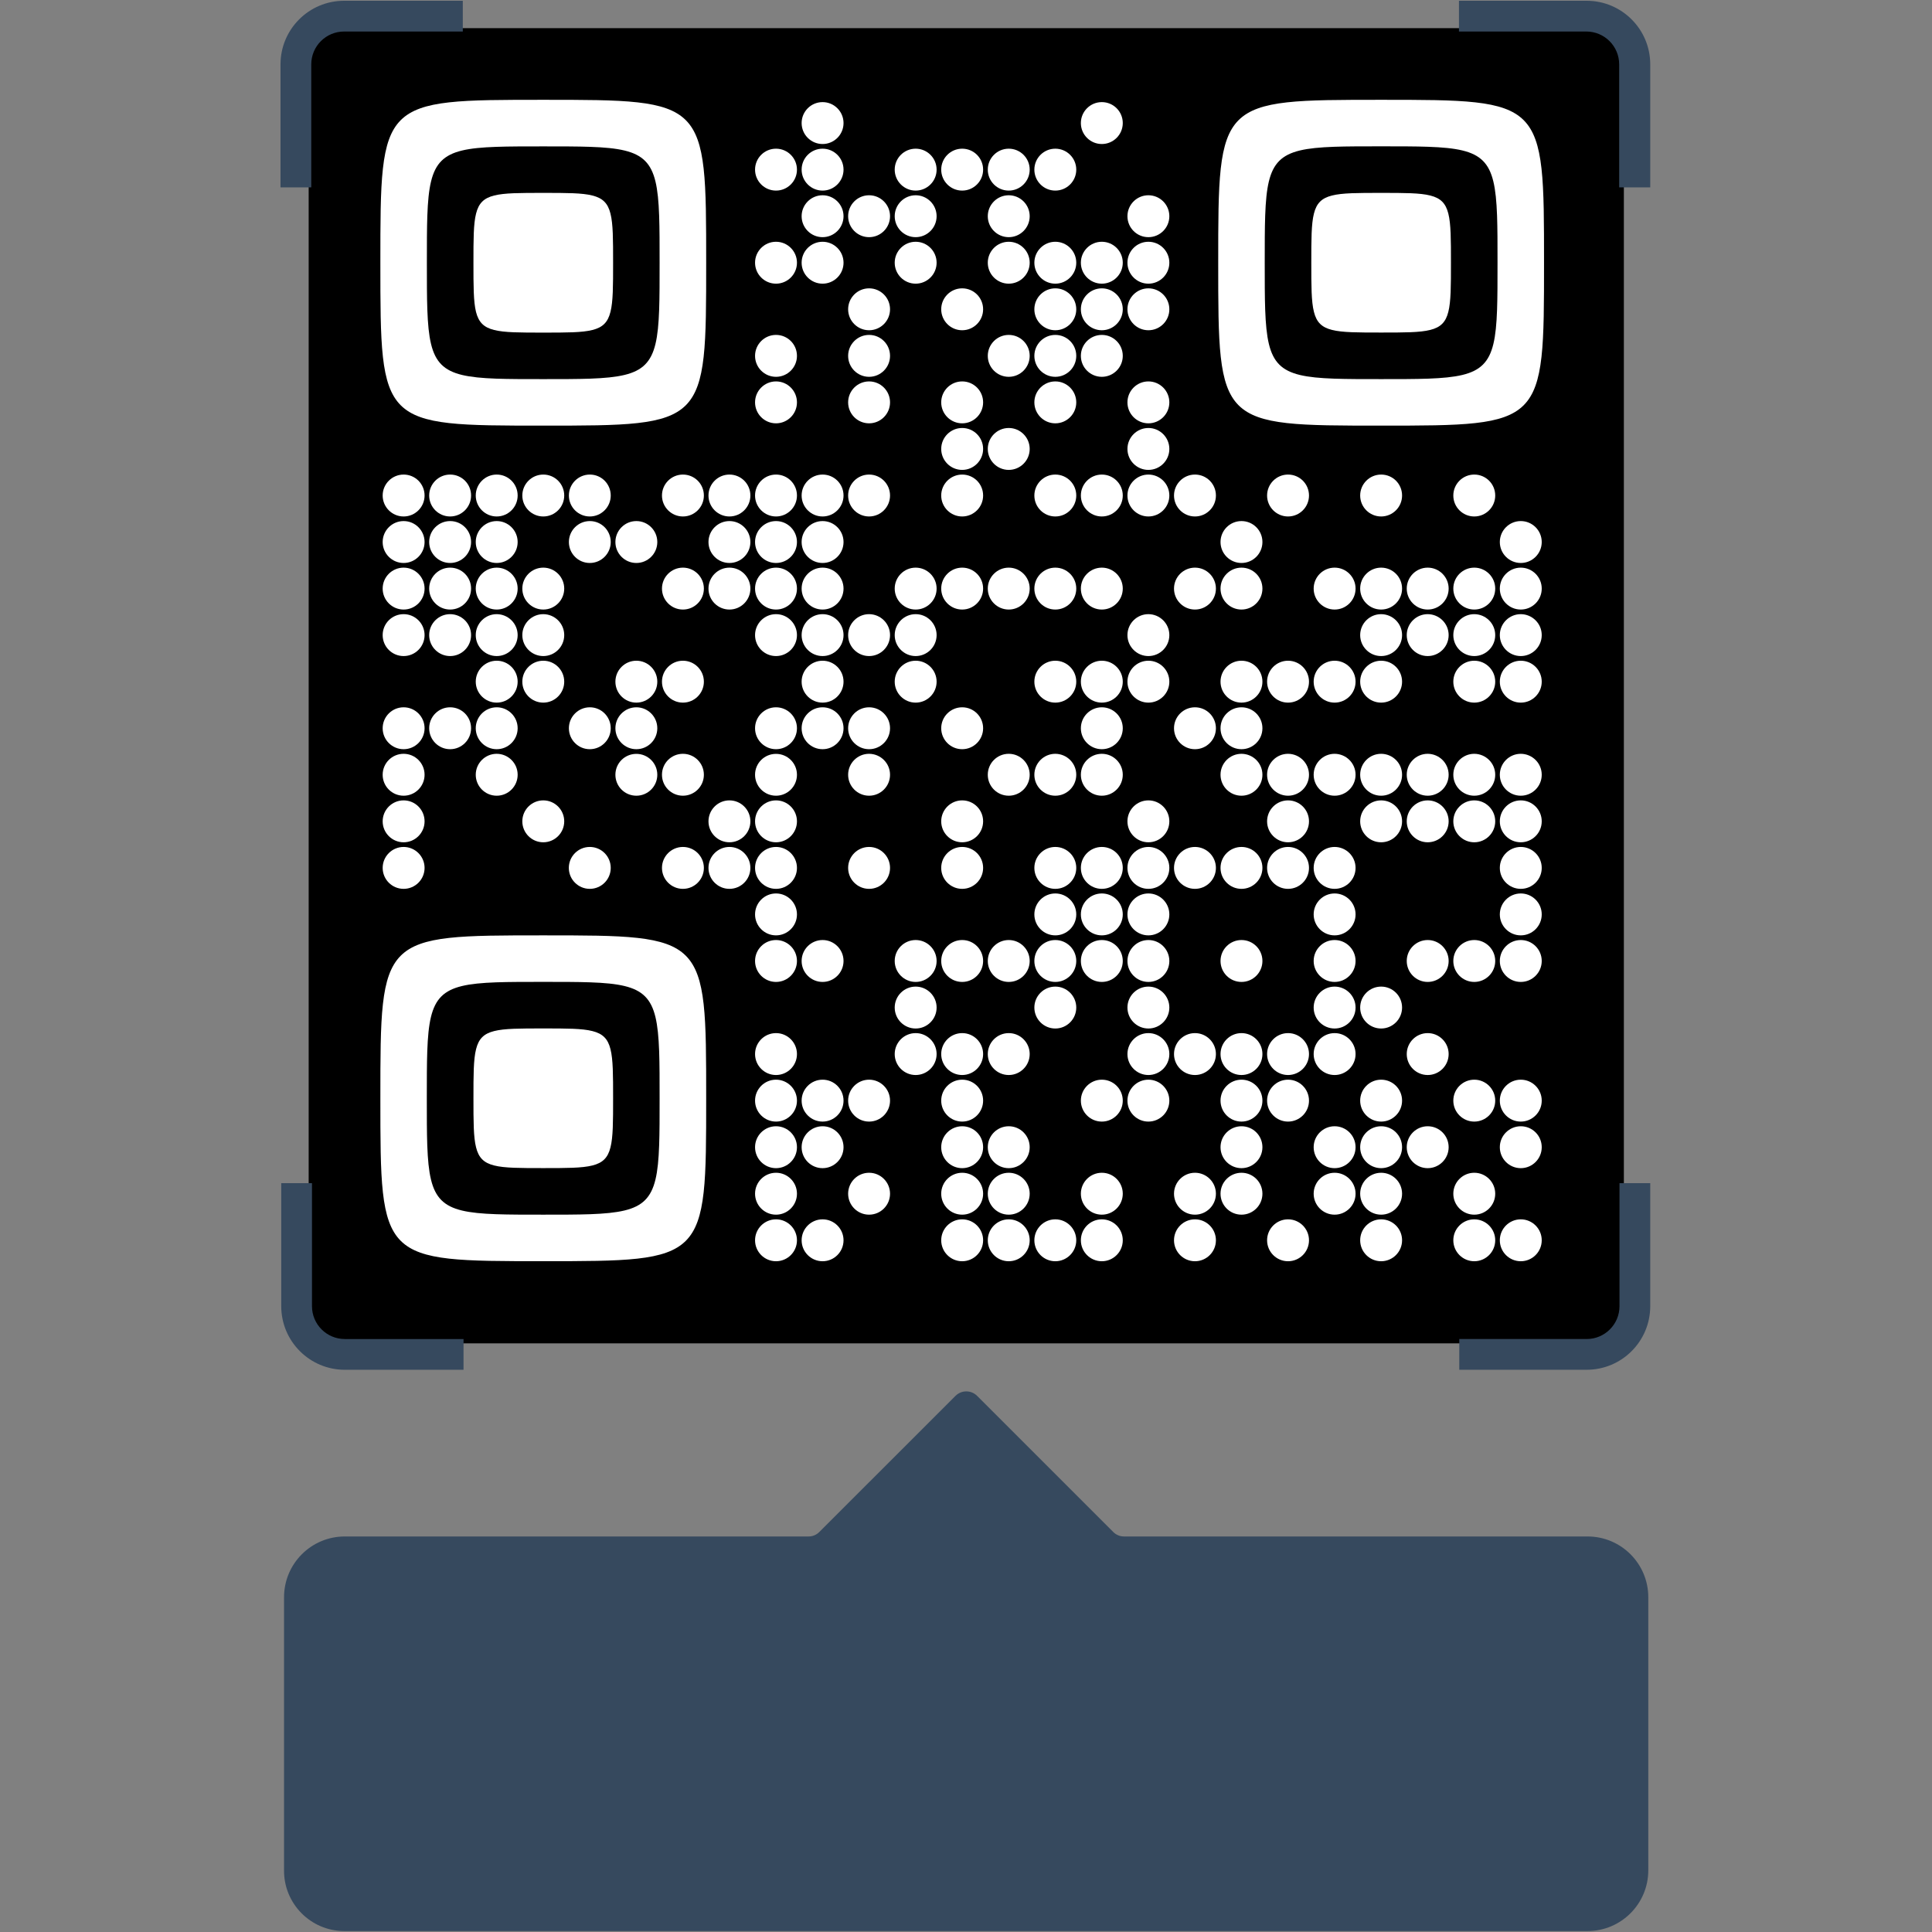
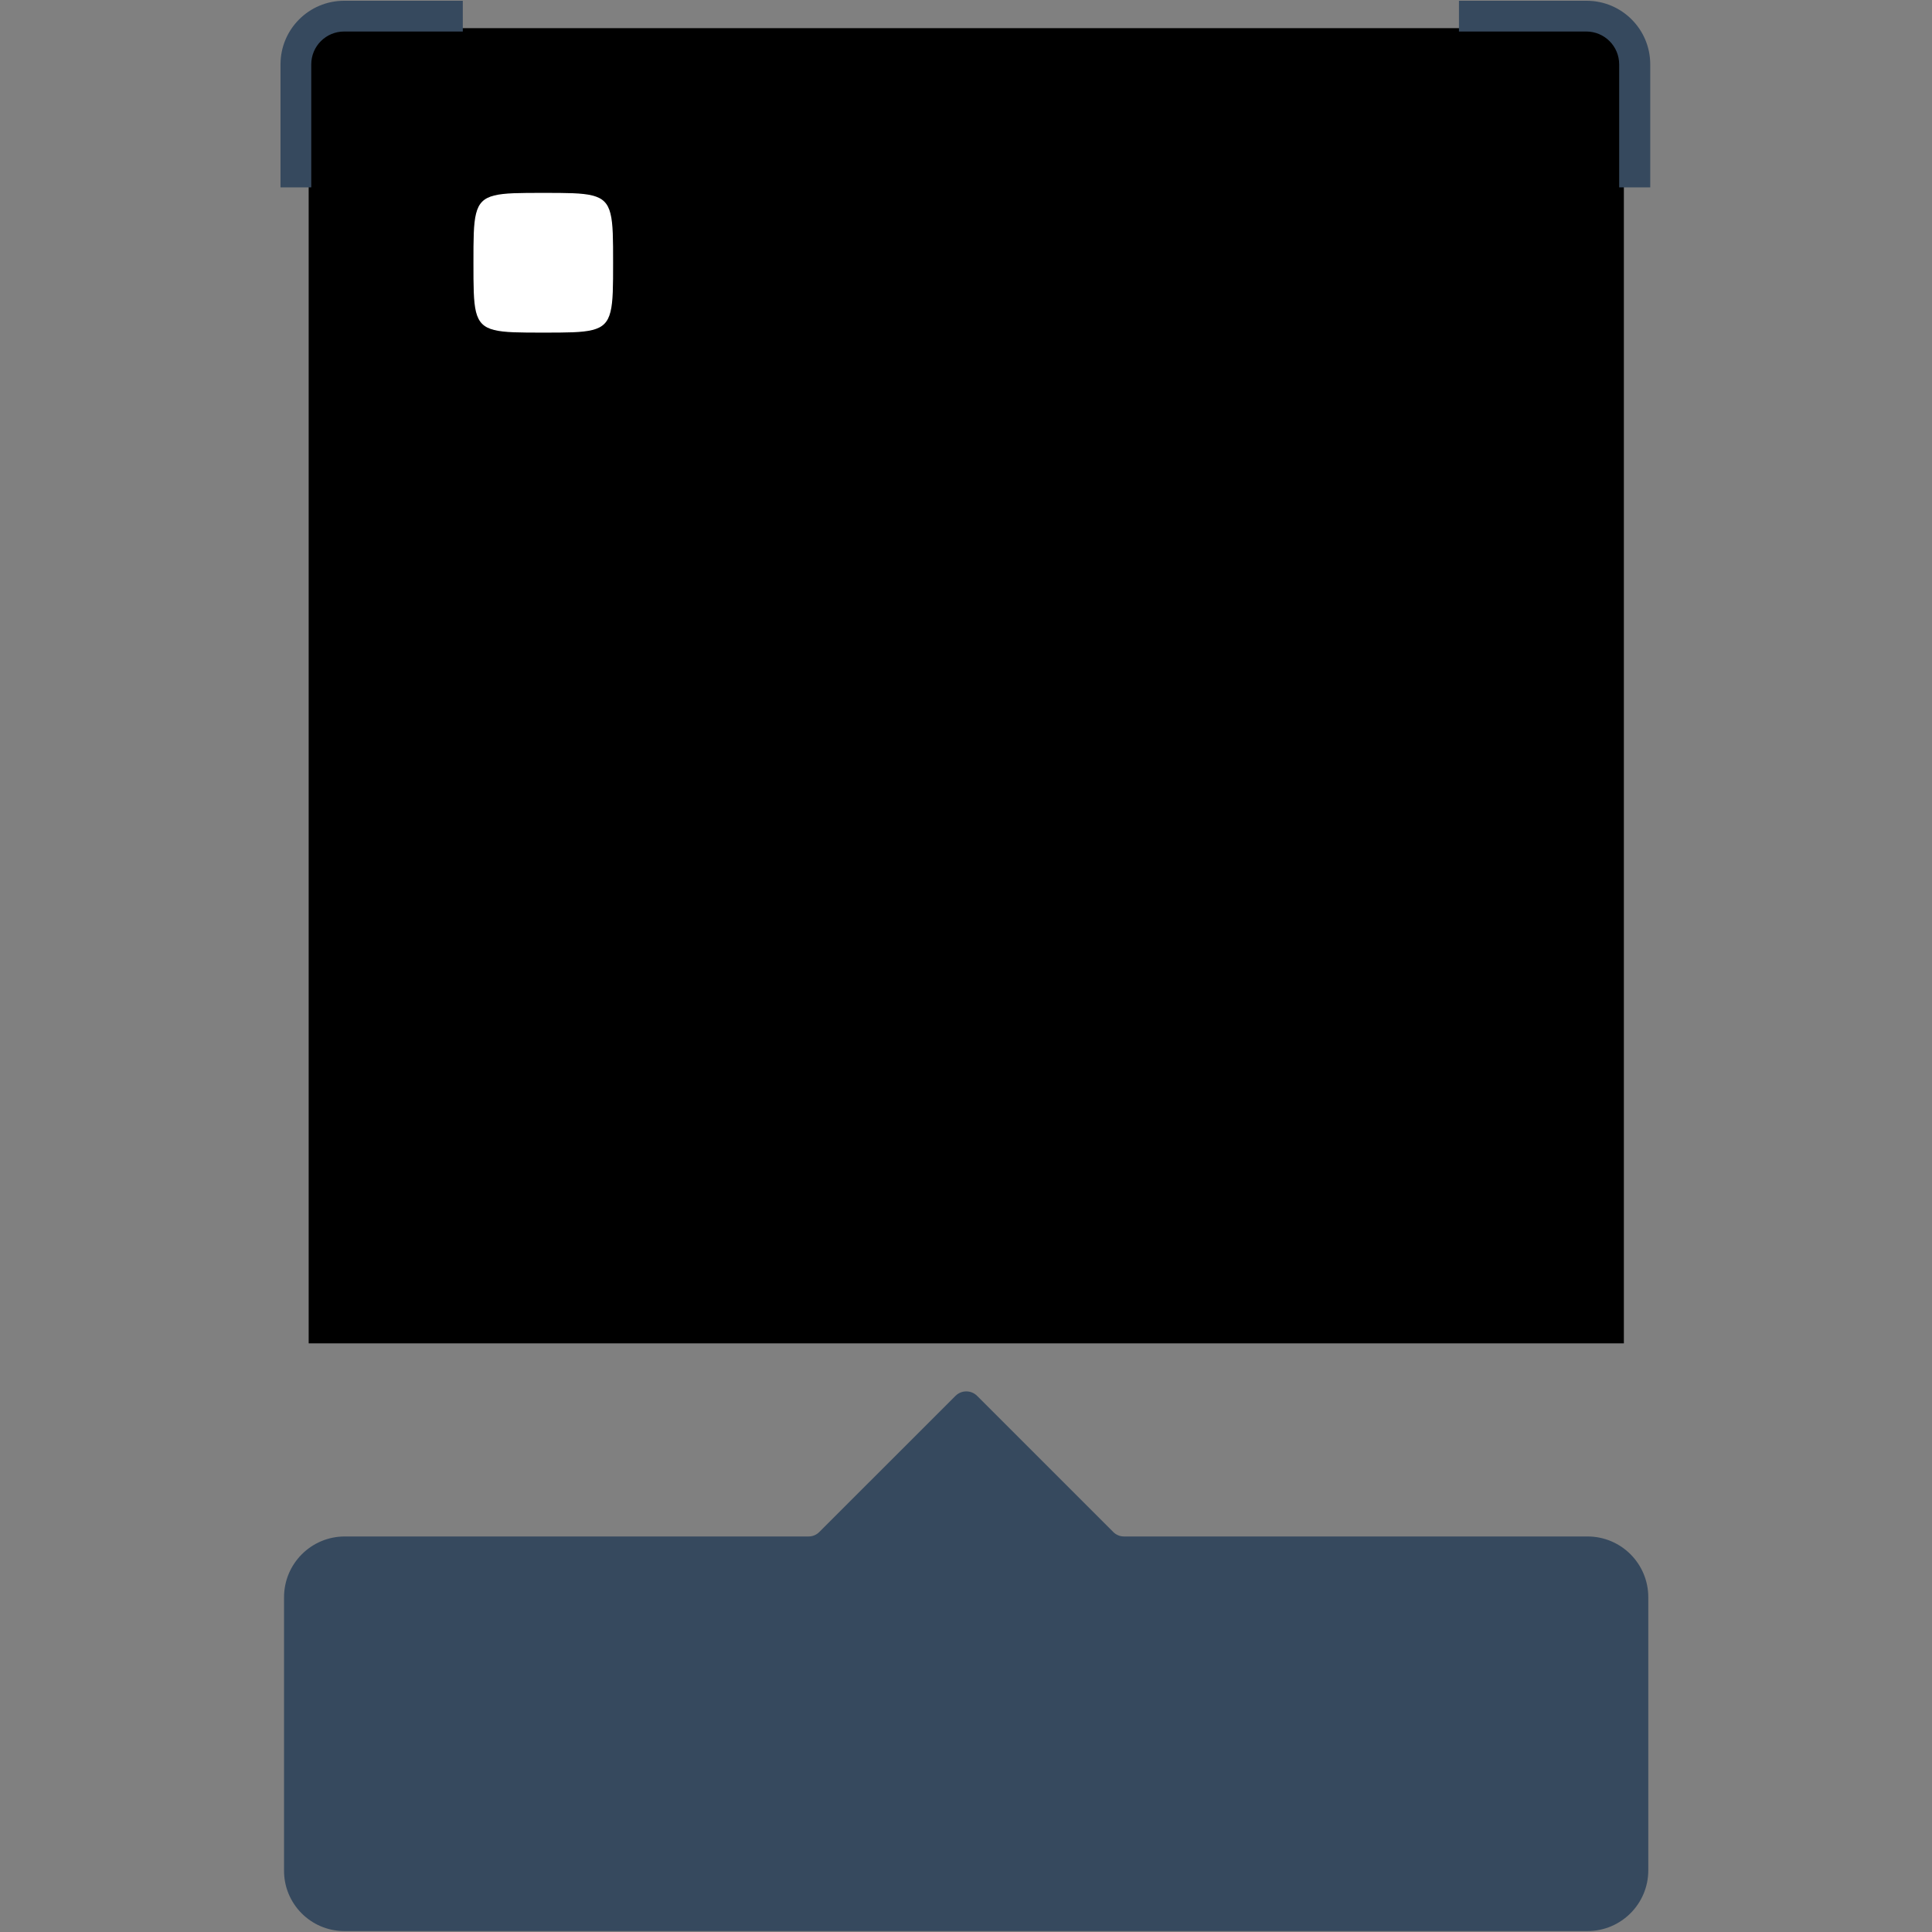
<svg xmlns="http://www.w3.org/2000/svg" version="1.1" id="Layer_1" x="0px" y="0px" width="500px" height="500px" viewBox="0 0 500 500" style="enable-background:new 0 0 500 500;" xml:space="preserve">
  <rect x="0" y="0" width="500" height="500" fill="#808080" stroke="none" />
  <rect x="79.886" y="7.288" width="340.37" height="340.37" />
  <g transform="scale(1.00) translate(0 0)">
    <g transform="matrix(2.399, 0, 0, 2.399, -109.939, -7.379)">
      <path style="fill:#36495E;" d="M203.216,6.476h13.741c1.957,0,3.543,1.587,3.543,3.543v13.273h3.352V10.019 c0-3.788-3.071-6.86-6.86-6.86h-13.776V6.476z" />
      <path style="fill:#36495E;" d="M79.405,23.292V10.019c0-1.957,1.587-3.543,3.543-3.543h12.805V3.159H82.948 c-3.788,0-6.86,3.071-6.86,6.86v13.273H79.405z" />
-       <path style="fill:#36495E;" d="M95.832,147.528H83.026c-1.957,0-3.543-1.587-3.543-3.543v-13.273h-3.316v13.273 c0,3.788,3.071,6.86,6.86,6.86h12.805V147.528z" />
-       <path style="fill:#36495E;" d="M220.535,130.711v13.273c0,1.957-1.587,3.543-3.543,3.543h-13.741v3.316h13.741 c3.788,0,6.86-3.071,6.86-6.86v-13.273H220.535z" />
      <path style="fill:#36495E;" d="M82.939,211.395h134.147c3.62,0,6.555-2.935,6.555-6.555v-29.451 c0.004-3.623-2.932-6.562-6.555-6.562h-49.995c-0.435,0.002-0.853-0.169-1.162-0.475l-14.697-14.697 c-0.644-0.638-1.681-0.638-2.324,0l-14.704,14.697c-0.308,0.308-0.727,0.48-1.162,0.475H83.024c-3.623,0-6.559,2.939-6.555,6.562 v29.451C76.441,208.438,79.34,211.376,82.939,211.395z" />
    </g>
  </g>
  <g transform="scale(0.85) translate(42.55 42.55)">
    <g transform="scale(20)">
      <g transform="translate(0,0)">
-         <path style="fill-rule:evenodd;clip-rule:evenodd;fill:#FFFFFF;" d="M10.714-0.254c0,0.176-0.143,0.319-0.319,0.319 c-0.176,0-0.319-0.143-0.319-0.319s0.143-0.319,0.319-0.319C10.571-0.573,10.714-0.43,10.714-0.254z M14.965-0.254 c0,0.176-0.143,0.319-0.319,0.319c-0.176,0-0.319-0.143-0.319-0.319s0.143-0.319,0.319-0.319 C14.823-0.573,14.965-0.43,14.965-0.254z M10.005,0.455c0,0.176-0.143,0.319-0.319,0.319c-0.176,0-0.319-0.143-0.319-0.319 S9.51,0.136,9.686,0.136C9.862,0.136,10.005,0.279,10.005,0.455z M10.714,0.455c0,0.176-0.143,0.319-0.319,0.319 c-0.176,0-0.319-0.143-0.319-0.319s0.143-0.319,0.319-0.319C10.571,0.136,10.714,0.279,10.714,0.455z M12.131,0.455 c0,0.176-0.143,0.319-0.319,0.319c-0.176,0-0.319-0.143-0.319-0.319s0.143-0.319,0.319-0.319 C11.988,0.136,12.131,0.279,12.131,0.455z M12.839,0.455c0,0.176-0.143,0.319-0.319,0.319c-0.176,0-0.319-0.143-0.319-0.319 s0.143-0.319,0.319-0.319C12.697,0.136,12.839,0.279,12.839,0.455z M13.548,0.455c0,0.176-0.143,0.319-0.319,0.319 c-0.176,0-0.319-0.143-0.319-0.319s0.143-0.319,0.319-0.319C13.405,0.136,13.548,0.279,13.548,0.455z M14.257,0.455 c0,0.176-0.143,0.319-0.319,0.319c-0.176,0-0.319-0.143-0.319-0.319s0.143-0.319,0.319-0.319 C14.114,0.136,14.257,0.279,14.257,0.455z M10.714,1.164c0,0.176-0.143,0.319-0.319,0.319s-0.319-0.143-0.319-0.319 s0.143-0.319,0.319-0.319S10.714,0.988,10.714,1.164z M11.422,1.164c0,0.176-0.143,0.319-0.319,0.319s-0.319-0.143-0.319-0.319 s0.143-0.319,0.319-0.319S11.422,0.988,11.422,1.164z M12.131,1.164c0,0.176-0.143,0.319-0.319,0.319s-0.319-0.143-0.319-0.319 s0.143-0.319,0.319-0.319S12.131,0.988,12.131,1.164z M13.548,1.164c0,0.176-0.143,0.319-0.319,0.319S12.91,1.34,12.91,1.164 s0.143-0.319,0.319-0.319S13.548,0.988,13.548,1.164z M15.674,1.164c0,0.176-0.143,0.319-0.319,0.319l0,0 c-0.176,0-0.319-0.143-0.319-0.319c0,0,0,0,0,0c0-0.176,0.143-0.319,0.319-0.319l0,0C15.531,0.845,15.674,0.988,15.674,1.164 C15.674,1.164,15.674,1.164,15.674,1.164z M10.005,1.872c0,0.176-0.143,0.319-0.319,0.319S9.367,2.048,9.367,1.872 c0-0.176,0.143-0.319,0.319-0.319S10.005,1.696,10.005,1.872z M10.714,1.872c0,0.176-0.143,0.319-0.319,0.319 s-0.319-0.143-0.319-0.319c0-0.176,0.143-0.319,0.319-0.319S10.714,1.696,10.714,1.872z M12.131,1.872 c0,0.176-0.143,0.319-0.319,0.319s-0.319-0.143-0.319-0.319c0-0.176,0.143-0.319,0.319-0.319S12.131,1.696,12.131,1.872z M13.548,1.872c0,0.176-0.143,0.319-0.319,0.319S12.91,2.048,12.91,1.872c0-0.176,0.143-0.319,0.319-0.319 S13.548,1.696,13.548,1.872z M14.257,1.872c0,0.176-0.143,0.319-0.319,0.319s-0.319-0.143-0.319-0.319 c0-0.176,0.143-0.319,0.319-0.319S14.257,1.696,14.257,1.872z M14.965,1.872c0,0.176-0.143,0.319-0.319,0.319 s-0.319-0.143-0.319-0.319c0-0.176,0.143-0.319,0.319-0.319S14.965,1.696,14.965,1.872z M15.674,1.872 c0,0.176-0.143,0.319-0.319,0.319l0,0c-0.176,0-0.319-0.143-0.319-0.319c0,0,0,0,0,0c0-0.176,0.143-0.319,0.319-0.319l0,0 C15.531,1.553,15.674,1.696,15.674,1.872C15.674,1.872,15.674,1.872,15.674,1.872z M11.422,2.581 c0,0.176-0.143,0.319-0.319,0.319c-0.176,0-0.319-0.143-0.319-0.319c0-0.176,0.143-0.319,0.319-0.319 C11.279,2.262,11.422,2.405,11.422,2.581z M12.839,2.581c0,0.176-0.143,0.319-0.319,0.319c-0.176,0-0.319-0.143-0.319-0.319 c0-0.176,0.143-0.319,0.319-0.319C12.697,2.262,12.839,2.405,12.839,2.581z M14.257,2.581c0,0.176-0.143,0.319-0.319,0.319 c-0.176,0-0.319-0.143-0.319-0.319c0-0.176,0.143-0.319,0.319-0.319C14.114,2.262,14.257,2.405,14.257,2.581z M14.965,2.581 c0,0.176-0.143,0.319-0.319,0.319s-0.319-0.143-0.319-0.319c0-0.176,0.143-0.319,0.319-0.319S14.965,2.405,14.965,2.581z M15.674,2.581c0,0.176-0.143,0.319-0.319,0.319l0,0c-0.176,0-0.319-0.143-0.319-0.319v0c0-0.176,0.143-0.319,0.319-0.319l0,0 C15.531,2.262,15.674,2.405,15.674,2.581L15.674,2.581z M10.005,3.29c0,0.176-0.143,0.319-0.319,0.319S9.367,3.466,9.367,3.29 c0-0.176,0.143-0.319,0.319-0.319S10.005,3.113,10.005,3.29z M11.422,3.29c0,0.176-0.143,0.319-0.319,0.319 c-0.176,0-0.319-0.143-0.319-0.319c0-0.176,0.143-0.319,0.319-0.319C11.279,2.971,11.422,3.113,11.422,3.29z M13.548,3.29 c0,0.176-0.143,0.319-0.319,0.319S12.91,3.466,12.91,3.29c0-0.176,0.143-0.319,0.319-0.319S13.548,3.113,13.548,3.29z M14.257,3.29c0,0.176-0.143,0.319-0.319,0.319c-0.176,0-0.319-0.143-0.319-0.319c0-0.176,0.143-0.319,0.319-0.319 C14.114,2.971,14.257,3.113,14.257,3.29z M14.965,3.29c0,0.176-0.143,0.319-0.319,0.319s-0.319-0.143-0.319-0.319 c0-0.176,0.143-0.319,0.319-0.319S14.965,3.113,14.965,3.29z M10.005,3.998c0,0.176-0.143,0.319-0.319,0.319 S9.367,4.174,9.367,3.998S9.51,3.679,9.686,3.679S10.005,3.822,10.005,3.998z M11.422,3.998c0,0.176-0.143,0.319-0.319,0.319 c-0.176,0-0.319-0.143-0.319-0.319s0.143-0.319,0.319-0.319C11.279,3.679,11.422,3.822,11.422,3.998z M12.839,3.998 c0,0.176-0.143,0.319-0.319,0.319c-0.176,0-0.319-0.143-0.319-0.319s0.143-0.319,0.319-0.319 C12.697,3.679,12.839,3.822,12.839,3.998z M14.257,3.998c0,0.176-0.143,0.319-0.319,0.319c-0.176,0-0.319-0.143-0.319-0.319 s0.143-0.319,0.319-0.319C14.114,3.679,14.257,3.822,14.257,3.998z M15.674,3.998c0,0.176-0.143,0.319-0.319,0.319l0,0 c-0.176,0-0.319-0.143-0.319-0.319v0c0-0.176,0.143-0.319,0.319-0.319l0,0C15.531,3.679,15.674,3.822,15.674,3.998L15.674,3.998z M12.839,4.707c0,0.176-0.143,0.319-0.319,0.319c-0.176,0-0.319-0.143-0.319-0.319s0.143-0.319,0.319-0.319 C12.697,4.388,12.839,4.531,12.839,4.707z M13.548,4.707c0,0.176-0.143,0.319-0.319,0.319S12.91,4.883,12.91,4.707 s0.143-0.319,0.319-0.319S13.548,4.531,13.548,4.707z M15.674,4.707c0,0.176-0.143,0.319-0.319,0.319l0,0 c-0.176,0-0.319-0.143-0.319-0.319v0c0-0.176,0.143-0.319,0.319-0.319l0,0C15.531,4.388,15.674,4.531,15.674,4.707L15.674,4.707z M4.336,5.416c0,0.176-0.143,0.319-0.319,0.319S3.698,5.592,3.698,5.416s0.143-0.319,0.319-0.319S4.336,5.239,4.336,5.416z M5.044,5.416c0,0.176-0.143,0.319-0.319,0.319c-0.176,0-0.319-0.143-0.319-0.319s0.143-0.319,0.319-0.319 C4.902,5.097,5.044,5.239,5.044,5.416z M5.753,5.416c0,0.176-0.143,0.319-0.319,0.319c-0.176,0-0.319-0.143-0.319-0.319 s0.143-0.319,0.319-0.319C5.61,5.097,5.753,5.239,5.753,5.416z M6.462,5.416c0,0.176-0.143,0.319-0.319,0.319 c-0.176,0-0.319-0.143-0.319-0.319s0.143-0.319,0.319-0.319C6.319,5.097,6.462,5.239,6.462,5.416z M7.17,5.416 c0,0.176-0.143,0.319-0.319,0.319S6.533,5.592,6.533,5.416c0-0.176,0.143-0.319,0.319-0.319S7.17,5.239,7.17,5.416z M8.588,5.416 c0,0.176-0.143,0.319-0.319,0.319S7.95,5.592,7.95,5.416c0-0.176,0.143-0.319,0.319-0.319S8.588,5.239,8.588,5.416z M9.296,5.416 c0,0.176-0.143,0.319-0.319,0.319c-0.176,0-0.319-0.143-0.319-0.319c0-0.176,0.143-0.319,0.319-0.319 C9.153,5.097,9.296,5.239,9.296,5.416z M10.005,5.416c0,0.176-0.143,0.319-0.319,0.319S9.367,5.592,9.367,5.416 c0-0.176,0.143-0.319,0.319-0.319S10.005,5.239,10.005,5.416z M10.714,5.416c0,0.176-0.143,0.319-0.319,0.319 s-0.319-0.143-0.319-0.319c0-0.176,0.143-0.319,0.319-0.319S10.714,5.239,10.714,5.416z M11.422,5.416 c0,0.176-0.143,0.319-0.319,0.319c-0.176,0-0.319-0.143-0.319-0.319c0-0.176,0.143-0.319,0.319-0.319 C11.279,5.097,11.422,5.239,11.422,5.416z M12.839,5.416c0,0.176-0.143,0.319-0.319,0.319c-0.176,0-0.319-0.143-0.319-0.319 c0-0.176,0.143-0.319,0.319-0.319C12.697,5.097,12.839,5.239,12.839,5.416z M14.257,5.416c0,0.176-0.143,0.319-0.319,0.319 c-0.176,0-0.319-0.143-0.319-0.319c0-0.176,0.143-0.319,0.319-0.319C14.114,5.097,14.257,5.239,14.257,5.416z M14.965,5.416 c0,0.176-0.143,0.319-0.319,0.319s-0.319-0.143-0.319-0.319c0-0.176,0.143-0.319,0.319-0.319S14.965,5.239,14.965,5.416z M15.674,5.416c0,0.176-0.143,0.319-0.319,0.319l0,0c-0.176,0-0.319-0.143-0.319-0.319c0,0,0,0,0,0 c0-0.176,0.143-0.319,0.319-0.319l0,0C15.531,5.097,15.674,5.239,15.674,5.416C15.674,5.416,15.674,5.416,15.674,5.416z M16.383,5.416c0,0.176-0.143,0.319-0.319,0.319l0,0c-0.176,0-0.319-0.143-0.319-0.319c0,0,0,0,0,0 c0-0.176,0.143-0.319,0.319-0.319l0,0C16.24,5.097,16.383,5.239,16.383,5.416C16.383,5.416,16.383,5.416,16.383,5.416z M17.8,5.416c0,0.176-0.143,0.319-0.319,0.319l0,0c-0.176,0-0.319-0.143-0.319-0.319c0,0,0,0,0,0 c0-0.176,0.143-0.319,0.319-0.319l0,0C17.657,5.097,17.8,5.239,17.8,5.416C17.8,5.416,17.8,5.416,17.8,5.416z M19.217,5.416 c0,0.176-0.143,0.319-0.319,0.319l0,0c-0.176,0-0.319-0.143-0.319-0.319c0,0,0,0,0,0c0-0.176,0.143-0.319,0.319-0.319l0,0 C19.075,5.097,19.217,5.239,19.217,5.416C19.217,5.416,19.217,5.416,19.217,5.416z M20.635,5.416 c0,0.176-0.143,0.319-0.319,0.319l0,0c-0.176,0-0.319-0.143-0.319-0.319c0,0,0,0,0,0c0-0.176,0.143-0.319,0.319-0.319l0,0 C20.492,5.097,20.635,5.239,20.635,5.416C20.635,5.416,20.635,5.416,20.635,5.416z M4.336,6.124c0,0.176-0.143,0.319-0.319,0.319 S3.698,6.3,3.698,6.124c0-0.176,0.143-0.319,0.319-0.319S4.336,5.948,4.336,6.124z M5.044,6.124c0,0.176-0.143,0.319-0.319,0.319 c-0.176,0-0.319-0.143-0.319-0.319c0-0.176,0.143-0.319,0.319-0.319C4.902,5.805,5.044,5.948,5.044,6.124z M5.753,6.124 c0,0.176-0.143,0.319-0.319,0.319c-0.176,0-0.319-0.143-0.319-0.319c0-0.176,0.143-0.319,0.319-0.319 C5.61,5.805,5.753,5.948,5.753,6.124z M7.17,6.124c0,0.176-0.143,0.319-0.319,0.319S6.533,6.3,6.533,6.124 c0-0.176,0.143-0.319,0.319-0.319S7.17,5.948,7.17,6.124z M7.879,6.124c0,0.176-0.143,0.319-0.319,0.319S7.241,6.3,7.241,6.124 c0-0.176,0.143-0.319,0.319-0.319S7.879,5.948,7.879,6.124z M9.296,6.124c0,0.176-0.143,0.319-0.319,0.319 c-0.176,0-0.319-0.143-0.319-0.319c0-0.176,0.143-0.319,0.319-0.319C9.153,5.805,9.296,5.948,9.296,6.124z M10.005,6.124 c0,0.176-0.143,0.319-0.319,0.319S9.367,6.3,9.367,6.124c0-0.176,0.143-0.319,0.319-0.319S10.005,5.948,10.005,6.124z M10.714,6.124c0,0.176-0.143,0.319-0.319,0.319S10.076,6.3,10.076,6.124c0-0.176,0.143-0.319,0.319-0.319 S10.714,5.948,10.714,6.124z M17.091,6.124c0,0.176-0.143,0.319-0.319,0.319l0,0c-0.176,0-0.319-0.143-0.319-0.319c0,0,0,0,0,0 c0-0.176,0.143-0.319,0.319-0.319l0,0C16.949,5.805,17.091,5.948,17.091,6.124C17.091,6.124,17.091,6.124,17.091,6.124z M21.343,6.124c0,0.176-0.143,0.319-0.319,0.319l0,0c-0.176,0-0.319-0.143-0.319-0.319c0,0,0,0,0,0 c0-0.176,0.143-0.319,0.319-0.319l0,0C21.2,5.805,21.343,5.948,21.343,6.124C21.343,6.124,21.343,6.124,21.343,6.124z M4.336,6.833c0,0.176-0.143,0.319-0.319,0.319S3.698,7.009,3.698,6.833s0.143-0.319,0.319-0.319S4.336,6.657,4.336,6.833z M5.044,6.833c0,0.176-0.143,0.319-0.319,0.319c-0.176,0-0.319-0.143-0.319-0.319s0.143-0.319,0.319-0.319 C4.902,6.514,5.044,6.657,5.044,6.833z M5.753,6.833c0,0.176-0.143,0.319-0.319,0.319c-0.176,0-0.319-0.143-0.319-0.319 s0.143-0.319,0.319-0.319C5.61,6.514,5.753,6.657,5.753,6.833z M6.462,6.833c0,0.176-0.143,0.319-0.319,0.319 c-0.176,0-0.319-0.143-0.319-0.319s0.143-0.319,0.319-0.319C6.319,6.514,6.462,6.657,6.462,6.833z M8.588,6.833 c0,0.176-0.143,0.319-0.319,0.319S7.95,7.009,7.95,6.833c0-0.176,0.143-0.319,0.319-0.319S8.588,6.657,8.588,6.833z M9.296,6.833 c0,0.176-0.143,0.319-0.319,0.319c-0.176,0-0.319-0.143-0.319-0.319c0-0.176,0.143-0.319,0.319-0.319 C9.153,6.514,9.296,6.657,9.296,6.833z M10.005,6.833c0,0.176-0.143,0.319-0.319,0.319S9.367,7.009,9.367,6.833 c0-0.176,0.143-0.319,0.319-0.319S10.005,6.657,10.005,6.833z M10.714,6.833c0,0.176-0.143,0.319-0.319,0.319 s-0.319-0.143-0.319-0.319c0-0.176,0.143-0.319,0.319-0.319S10.714,6.657,10.714,6.833z M12.131,6.833 c0,0.176-0.143,0.319-0.319,0.319s-0.319-0.143-0.319-0.319c0-0.176,0.143-0.319,0.319-0.319S12.131,6.657,12.131,6.833z M12.839,6.833c0,0.176-0.143,0.319-0.319,0.319c-0.176,0-0.319-0.143-0.319-0.319c0-0.176,0.143-0.319,0.319-0.319 C12.697,6.514,12.839,6.657,12.839,6.833z M13.548,6.833c0,0.176-0.143,0.319-0.319,0.319S12.91,7.009,12.91,6.833 c0-0.176,0.143-0.319,0.319-0.319S13.548,6.657,13.548,6.833z M14.257,6.833c0,0.176-0.143,0.319-0.319,0.319 c-0.176,0-0.319-0.143-0.319-0.319c0-0.176,0.143-0.319,0.319-0.319C14.114,6.514,14.257,6.657,14.257,6.833z M14.965,6.833 c0,0.176-0.143,0.319-0.319,0.319s-0.319-0.143-0.319-0.319c0-0.176,0.143-0.319,0.319-0.319S14.965,6.657,14.965,6.833z M16.383,6.833c0,0.176-0.143,0.319-0.319,0.319l0,0c-0.176,0-0.319-0.143-0.319-0.319c0,0,0,0,0,0 c0-0.176,0.143-0.319,0.319-0.319l0,0C16.24,6.514,16.383,6.657,16.383,6.833C16.383,6.833,16.383,6.833,16.383,6.833z M17.091,6.833c0,0.176-0.143,0.319-0.319,0.319l0,0c-0.176,0-0.319-0.143-0.319-0.319c0,0,0,0,0,0 c0-0.176,0.143-0.319,0.319-0.319l0,0C16.949,6.514,17.091,6.657,17.091,6.833C17.091,6.833,17.091,6.833,17.091,6.833z M18.509,6.833c0,0.176-0.143,0.319-0.319,0.319l0,0c-0.176,0-0.319-0.143-0.319-0.319c0,0,0,0,0,0 c0-0.176,0.143-0.319,0.319-0.319l0,0C18.366,6.514,18.509,6.657,18.509,6.833C18.509,6.833,18.509,6.833,18.509,6.833z M19.217,6.833c0,0.176-0.143,0.319-0.319,0.319l0,0c-0.176,0-0.319-0.143-0.319-0.319c0,0,0,0,0,0 c0-0.176,0.143-0.319,0.319-0.319l0,0C19.075,6.514,19.217,6.657,19.217,6.833C19.217,6.833,19.217,6.833,19.217,6.833z M19.926,6.833c0,0.176-0.143,0.319-0.319,0.319l0,0c-0.176,0-0.319-0.143-0.319-0.319c0,0,0,0,0,0 c0-0.176,0.143-0.319,0.319-0.319l0,0C19.783,6.514,19.926,6.657,19.926,6.833C19.926,6.833,19.926,6.833,19.926,6.833z M20.635,6.833c0,0.176-0.143,0.319-0.319,0.319l0,0c-0.176,0-0.319-0.143-0.319-0.319c0,0,0,0,0,0 c0-0.176,0.143-0.319,0.319-0.319l0,0C20.492,6.514,20.635,6.657,20.635,6.833C20.635,6.833,20.635,6.833,20.635,6.833z M21.343,6.833c0,0.176-0.143,0.319-0.319,0.319l0,0c-0.176,0-0.319-0.143-0.319-0.319c0,0,0,0,0,0 c0-0.176,0.143-0.319,0.319-0.319l0,0C21.2,6.514,21.343,6.657,21.343,6.833C21.343,6.833,21.343,6.833,21.343,6.833z M4.336,7.541c0,0.176-0.143,0.319-0.319,0.319S3.698,7.718,3.698,7.541s0.143-0.319,0.319-0.319S4.336,7.365,4.336,7.541z M5.044,7.541c0,0.176-0.143,0.319-0.319,0.319c-0.176,0-0.319-0.143-0.319-0.319s0.143-0.319,0.319-0.319 C4.902,7.223,5.044,7.365,5.044,7.541z M5.753,7.541c0,0.176-0.143,0.319-0.319,0.319c-0.176,0-0.319-0.143-0.319-0.319 s0.143-0.319,0.319-0.319C5.61,7.223,5.753,7.365,5.753,7.541z M6.462,7.541c0,0.176-0.143,0.319-0.319,0.319 c-0.176,0-0.319-0.143-0.319-0.319s0.143-0.319,0.319-0.319C6.319,7.223,6.462,7.365,6.462,7.541z M10.005,7.541 c0,0.176-0.143,0.319-0.319,0.319S9.367,7.718,9.367,7.541c0-0.176,0.143-0.319,0.319-0.319S10.005,7.365,10.005,7.541z M10.714,7.541c0,0.176-0.143,0.319-0.319,0.319s-0.319-0.143-0.319-0.319c0-0.176,0.143-0.319,0.319-0.319 S10.714,7.365,10.714,7.541z M11.422,7.541c0,0.176-0.143,0.319-0.319,0.319c-0.176,0-0.319-0.143-0.319-0.319 c0-0.176,0.143-0.319,0.319-0.319C11.279,7.223,11.422,7.365,11.422,7.541z M12.131,7.541c0,0.176-0.143,0.319-0.319,0.319 s-0.319-0.143-0.319-0.319c0-0.176,0.143-0.319,0.319-0.319S12.131,7.365,12.131,7.541z M15.674,7.541 c0,0.176-0.143,0.319-0.319,0.319l0,0c-0.176,0-0.319-0.143-0.319-0.319c0,0,0,0,0,0c0-0.176,0.143-0.319,0.319-0.319l0,0 C15.531,7.223,15.674,7.365,15.674,7.541C15.674,7.541,15.674,7.541,15.674,7.541z M19.217,7.541 c0,0.176-0.143,0.319-0.319,0.319l0,0c-0.176,0-0.319-0.143-0.319-0.319c0,0,0,0,0,0c0-0.176,0.143-0.319,0.319-0.319l0,0 C19.075,7.223,19.217,7.365,19.217,7.541C19.217,7.541,19.217,7.541,19.217,7.541z M19.926,7.541 c0,0.176-0.143,0.319-0.319,0.319l0,0c-0.176,0-0.319-0.143-0.319-0.319c0,0,0,0,0,0c0-0.176,0.143-0.319,0.319-0.319l0,0 C19.783,7.223,19.926,7.365,19.926,7.541C19.926,7.541,19.926,7.541,19.926,7.541z M20.635,7.541 c0,0.176-0.143,0.319-0.319,0.319l0,0c-0.176,0-0.319-0.143-0.319-0.319c0,0,0,0,0,0c0-0.176,0.143-0.319,0.319-0.319l0,0 C20.492,7.223,20.635,7.365,20.635,7.541C20.635,7.541,20.635,7.541,20.635,7.541z M21.343,7.541 c0,0.176-0.143,0.319-0.319,0.319l0,0c-0.176,0-0.319-0.143-0.319-0.319c0,0,0,0,0,0c0-0.176,0.143-0.319,0.319-0.319l0,0 C21.2,7.223,21.343,7.365,21.343,7.541C21.343,7.541,21.343,7.541,21.343,7.541z M5.753,8.25c0,0.176-0.143,0.319-0.319,0.319 c-0.176,0-0.319-0.143-0.319-0.319s0.143-0.319,0.319-0.319C5.61,7.931,5.753,8.074,5.753,8.25z M6.462,8.25 c0,0.176-0.143,0.319-0.319,0.319c-0.176,0-0.319-0.143-0.319-0.319s0.143-0.319,0.319-0.319C6.319,7.931,6.462,8.074,6.462,8.25 z M7.879,8.25c0,0.176-0.143,0.319-0.319,0.319S7.241,8.426,7.241,8.25S7.384,7.931,7.56,7.931S7.879,8.074,7.879,8.25z M8.588,8.25c0,0.176-0.143,0.319-0.319,0.319S7.95,8.426,7.95,8.25s0.143-0.319,0.319-0.319S8.588,8.074,8.588,8.25z M10.714,8.25c0,0.176-0.143,0.319-0.319,0.319s-0.319-0.143-0.319-0.319s0.143-0.319,0.319-0.319S10.714,8.074,10.714,8.25z M12.131,8.25c0,0.176-0.143,0.319-0.319,0.319s-0.319-0.143-0.319-0.319s0.143-0.319,0.319-0.319S12.131,8.074,12.131,8.25z M14.257,8.25c0,0.176-0.143,0.319-0.319,0.319c-0.176,0-0.319-0.143-0.319-0.319s0.143-0.319,0.319-0.319 C14.114,7.931,14.257,8.074,14.257,8.25z M14.965,8.25c0,0.176-0.143,0.319-0.319,0.319s-0.319-0.143-0.319-0.319 s0.143-0.319,0.319-0.319S14.965,8.074,14.965,8.25z M15.674,8.25c0,0.176-0.143,0.319-0.319,0.319l0,0 c-0.176,0-0.319-0.143-0.319-0.319c0,0,0,0,0,0c0-0.176,0.143-0.319,0.319-0.319l0,0C15.531,7.931,15.674,8.074,15.674,8.25 C15.674,8.25,15.674,8.25,15.674,8.25z M17.091,8.25c0,0.176-0.143,0.319-0.319,0.319l0,0c-0.176,0-0.319-0.143-0.319-0.319 c0,0,0,0,0,0c0-0.176,0.143-0.319,0.319-0.319l0,0C16.949,7.931,17.091,8.074,17.091,8.25C17.091,8.25,17.091,8.25,17.091,8.25z M17.8,8.25c0,0.176-0.143,0.319-0.319,0.319l0,0c-0.176,0-0.319-0.143-0.319-0.319c0,0,0,0,0,0c0-0.176,0.143-0.319,0.319-0.319 l0,0C17.657,7.931,17.8,8.074,17.8,8.25C17.8,8.25,17.8,8.25,17.8,8.25z M18.509,8.25c0,0.176-0.143,0.319-0.319,0.319l0,0 c-0.176,0-0.319-0.143-0.319-0.319c0,0,0,0,0,0c0-0.176,0.143-0.319,0.319-0.319l0,0C18.366,7.931,18.509,8.074,18.509,8.25 C18.509,8.25,18.509,8.25,18.509,8.25z M19.217,8.25c0,0.176-0.143,0.319-0.319,0.319l0,0c-0.176,0-0.319-0.143-0.319-0.319 c0,0,0,0,0,0c0-0.176,0.143-0.319,0.319-0.319l0,0C19.075,7.931,19.217,8.074,19.217,8.25C19.217,8.25,19.217,8.25,19.217,8.25z M20.635,8.25c0,0.176-0.143,0.319-0.319,0.319l0,0c-0.176,0-0.319-0.143-0.319-0.319c0,0,0,0,0,0 c0-0.176,0.143-0.319,0.319-0.319l0,0C20.492,7.931,20.635,8.074,20.635,8.25C20.635,8.25,20.635,8.25,20.635,8.25z M21.343,8.25 c0,0.176-0.143,0.319-0.319,0.319l0,0c-0.176,0-0.319-0.143-0.319-0.319c0,0,0,0,0,0c0-0.176,0.143-0.319,0.319-0.319l0,0 C21.2,7.931,21.343,8.074,21.343,8.25C21.343,8.25,21.343,8.25,21.343,8.25z M4.336,8.959c0,0.176-0.143,0.319-0.319,0.319 S3.698,9.135,3.698,8.959S3.841,8.64,4.017,8.64S4.336,8.783,4.336,8.959z M5.044,8.959c0,0.176-0.143,0.319-0.319,0.319 c-0.176,0-0.319-0.143-0.319-0.319S4.549,8.64,4.725,8.64C4.902,8.64,5.044,8.783,5.044,8.959z M5.753,8.959 c0,0.176-0.143,0.319-0.319,0.319c-0.176,0-0.319-0.143-0.319-0.319S5.258,8.64,5.434,8.64C5.61,8.64,5.753,8.783,5.753,8.959z M7.17,8.959c0,0.176-0.143,0.319-0.319,0.319S6.533,9.135,6.533,8.959c0-0.176,0.143-0.319,0.319-0.319S7.17,8.783,7.17,8.959z M7.879,8.959c0,0.176-0.143,0.319-0.319,0.319S7.241,9.135,7.241,8.959c0-0.176,0.143-0.319,0.319-0.319 S7.879,8.783,7.879,8.959z M10.005,8.959c0,0.176-0.143,0.319-0.319,0.319S9.367,9.135,9.367,8.959 c0-0.176,0.143-0.319,0.319-0.319S10.005,8.783,10.005,8.959z M10.714,8.959c0,0.176-0.143,0.319-0.319,0.319 s-0.319-0.143-0.319-0.319c0-0.176,0.143-0.319,0.319-0.319S10.714,8.783,10.714,8.959z M11.422,8.959 c0,0.176-0.143,0.319-0.319,0.319c-0.176,0-0.319-0.143-0.319-0.319c0-0.176,0.143-0.319,0.319-0.319 C11.279,8.64,11.422,8.783,11.422,8.959z M12.839,8.959c0,0.176-0.143,0.319-0.319,0.319c-0.176,0-0.319-0.143-0.319-0.319 c0-0.176,0.143-0.319,0.319-0.319C12.697,8.64,12.839,8.783,12.839,8.959z M14.965,8.959c0,0.176-0.143,0.319-0.319,0.319 s-0.319-0.143-0.319-0.319c0-0.176,0.143-0.319,0.319-0.319S14.965,8.783,14.965,8.959z M16.383,8.959 c0,0.176-0.143,0.319-0.319,0.319l0,0c-0.176,0-0.319-0.143-0.319-0.319c0,0,0,0,0,0c0-0.176,0.143-0.319,0.319-0.319l0,0 C16.24,8.64,16.383,8.783,16.383,8.959C16.383,8.959,16.383,8.959,16.383,8.959z M17.091,8.959c0,0.176-0.143,0.319-0.319,0.319 l0,0c-0.176,0-0.319-0.143-0.319-0.319c0,0,0,0,0,0c0-0.176,0.143-0.319,0.319-0.319l0,0C16.949,8.64,17.091,8.783,17.091,8.959 C17.091,8.959,17.091,8.959,17.091,8.959z M4.336,9.667c0,0.176-0.143,0.319-0.319,0.319S3.698,9.844,3.698,9.667 s0.143-0.319,0.319-0.319S4.336,9.491,4.336,9.667z M5.753,9.667c0,0.176-0.143,0.319-0.319,0.319 c-0.176,0-0.319-0.143-0.319-0.319s0.143-0.319,0.319-0.319C5.61,9.349,5.753,9.491,5.753,9.667z M7.879,9.667 c0,0.176-0.143,0.319-0.319,0.319S7.241,9.844,7.241,9.667S7.384,9.349,7.56,9.349S7.879,9.491,7.879,9.667z M8.588,9.667 c0,0.176-0.143,0.319-0.319,0.319S7.95,9.844,7.95,9.667s0.143-0.319,0.319-0.319S8.588,9.491,8.588,9.667z M10.005,9.667 c0,0.176-0.143,0.319-0.319,0.319S9.367,9.844,9.367,9.667S9.51,9.349,9.686,9.349S10.005,9.491,10.005,9.667z M11.422,9.667 c0,0.176-0.143,0.319-0.319,0.319c-0.176,0-0.319-0.143-0.319-0.319s0.143-0.319,0.319-0.319 C11.279,9.349,11.422,9.491,11.422,9.667z M13.548,9.667c0,0.176-0.143,0.319-0.319,0.319S12.91,9.844,12.91,9.667 s0.143-0.319,0.319-0.319S13.548,9.491,13.548,9.667z M14.257,9.667c0,0.176-0.143,0.319-0.319,0.319 c-0.176,0-0.319-0.143-0.319-0.319s0.143-0.319,0.319-0.319C14.114,9.349,14.257,9.491,14.257,9.667z M14.965,9.667 c0,0.176-0.143,0.319-0.319,0.319s-0.319-0.143-0.319-0.319s0.143-0.319,0.319-0.319S14.965,9.491,14.965,9.667z M17.091,9.667 c0,0.176-0.143,0.319-0.319,0.319l0,0c-0.176,0-0.319-0.143-0.319-0.319c0,0,0,0,0,0c0-0.176,0.143-0.319,0.319-0.319l0,0 C16.949,9.349,17.091,9.491,17.091,9.667C17.091,9.667,17.091,9.667,17.091,9.667z M17.8,9.667c0,0.176-0.143,0.319-0.319,0.319 l0,0c-0.176,0-0.319-0.143-0.319-0.319c0,0,0,0,0,0c0-0.176,0.143-0.319,0.319-0.319l0,0C17.657,9.349,17.8,9.491,17.8,9.667 C17.8,9.667,17.8,9.667,17.8,9.667z M18.509,9.667c0,0.176-0.143,0.319-0.319,0.319l0,0c-0.176,0-0.319-0.143-0.319-0.319 c0,0,0,0,0,0c0-0.176,0.143-0.319,0.319-0.319l0,0C18.366,9.349,18.509,9.491,18.509,9.667 C18.509,9.667,18.509,9.667,18.509,9.667z M19.217,9.667c0,0.176-0.143,0.319-0.319,0.319l0,0c-0.176,0-0.319-0.143-0.319-0.319 c0,0,0,0,0,0c0-0.176,0.143-0.319,0.319-0.319l0,0C19.075,9.349,19.217,9.491,19.217,9.667 C19.217,9.667,19.217,9.667,19.217,9.667z M19.926,9.667c0,0.176-0.143,0.319-0.319,0.319l0,0c-0.176,0-0.319-0.143-0.319-0.319 c0,0,0,0,0,0c0-0.176,0.143-0.319,0.319-0.319l0,0C19.783,9.349,19.926,9.491,19.926,9.667 C19.926,9.667,19.926,9.667,19.926,9.667z M20.635,9.667c0,0.176-0.143,0.319-0.319,0.319l0,0c-0.176,0-0.319-0.143-0.319-0.319 c0,0,0,0,0,0c0-0.176,0.143-0.319,0.319-0.319l0,0C20.492,9.349,20.635,9.491,20.635,9.667 C20.635,9.667,20.635,9.667,20.635,9.667z M21.343,9.667c0,0.176-0.143,0.319-0.319,0.319l0,0c-0.176,0-0.319-0.143-0.319-0.319 c0,0,0,0,0,0c0-0.176,0.143-0.319,0.319-0.319l0,0C21.2,9.349,21.343,9.491,21.343,9.667C21.343,9.667,21.343,9.667,21.343,9.667 z M4.336,10.376c0,0.176-0.143,0.319-0.319,0.319s-0.319-0.143-0.319-0.319s0.143-0.319,0.319-0.319S4.336,10.2,4.336,10.376z M6.462,10.376c0,0.176-0.143,0.319-0.319,0.319c-0.176,0-0.319-0.143-0.319-0.319s0.143-0.319,0.319-0.319 C6.319,10.057,6.462,10.2,6.462,10.376z M9.296,10.376c0,0.176-0.143,0.319-0.319,0.319c-0.176,0-0.319-0.143-0.319-0.319 c0-0.176,0.143-0.319,0.319-0.319C9.153,10.057,9.296,10.2,9.296,10.376z M10.005,10.376c0,0.176-0.143,0.319-0.319,0.319 s-0.319-0.143-0.319-0.319c0-0.176,0.143-0.319,0.319-0.319S10.005,10.2,10.005,10.376z M12.839,10.376 c0,0.176-0.143,0.319-0.319,0.319c-0.176,0-0.319-0.143-0.319-0.319c0-0.176,0.143-0.319,0.319-0.319 C12.697,10.057,12.839,10.2,12.839,10.376z M15.674,10.376c0,0.176-0.143,0.319-0.319,0.319l0,0 c-0.176,0-0.319-0.143-0.319-0.319c0,0,0,0,0,0c0-0.176,0.143-0.319,0.319-0.319l0,0C15.531,10.057,15.674,10.2,15.674,10.376 C15.674,10.376,15.674,10.376,15.674,10.376z M17.8,10.376c0,0.176-0.143,0.319-0.319,0.319l0,0 c-0.176,0-0.319-0.143-0.319-0.319c0,0,0,0,0,0c0-0.176,0.143-0.319,0.319-0.319l0,0C17.657,10.057,17.8,10.2,17.8,10.376 C17.8,10.376,17.8,10.376,17.8,10.376z M19.217,10.376c0,0.176-0.143,0.319-0.319,0.319l0,0c-0.176,0-0.319-0.143-0.319-0.319 c0,0,0,0,0,0c0-0.176,0.143-0.319,0.319-0.319l0,0C19.075,10.057,19.217,10.2,19.217,10.376 C19.217,10.376,19.217,10.376,19.217,10.376z M19.926,10.376c0,0.176-0.143,0.319-0.319,0.319l0,0 c-0.176,0-0.319-0.143-0.319-0.319c0,0,0,0,0,0c0-0.176,0.143-0.319,0.319-0.319l0,0C19.783,10.057,19.926,10.2,19.926,10.376 C19.926,10.376,19.926,10.376,19.926,10.376z M20.635,10.376c0,0.176-0.143,0.319-0.319,0.319l0,0 c-0.176,0-0.319-0.143-0.319-0.319c0,0,0,0,0,0c0-0.176,0.143-0.319,0.319-0.319l0,0C20.492,10.057,20.635,10.2,20.635,10.376 C20.635,10.376,20.635,10.376,20.635,10.376z M21.343,10.376c0,0.176-0.143,0.319-0.319,0.319l0,0 c-0.176,0-0.319-0.143-0.319-0.319c0,0,0,0,0,0c0-0.176,0.143-0.319,0.319-0.319l0,0C21.2,10.057,21.343,10.2,21.343,10.376 C21.343,10.376,21.343,10.376,21.343,10.376z M4.336,11.085c0,0.176-0.143,0.319-0.319,0.319c0,0,0,0,0,0 c-0.176,0-0.319-0.143-0.319-0.319c0,0,0,0,0,0c0-0.176,0.143-0.319,0.319-0.319c0,0,0,0,0,0 C4.193,10.766,4.336,10.909,4.336,11.085L4.336,11.085z M7.17,11.085c0,0.176-0.143,0.319-0.319,0.319l0,0 c-0.176,0-0.319-0.143-0.319-0.319l0,0c0-0.176,0.143-0.319,0.319-0.319h0C7.028,10.766,7.17,10.909,7.17,11.085L7.17,11.085z M8.588,11.085c0,0.176-0.143,0.319-0.319,0.319l0,0c-0.176,0-0.319-0.143-0.319-0.319l0,0c0-0.176,0.143-0.319,0.319-0.319l0,0 C8.445,10.766,8.588,10.909,8.588,11.085L8.588,11.085z M9.296,11.085c0,0.176-0.143,0.319-0.319,0.319l0,0 c-0.176,0-0.319-0.143-0.319-0.319l0,0c0-0.176,0.143-0.319,0.319-0.319h0C9.153,10.766,9.296,10.909,9.296,11.085L9.296,11.085z M10.005,11.085c0,0.176-0.143,0.319-0.319,0.319c0,0,0,0,0,0c-0.176,0-0.319-0.143-0.319-0.319l0,0 c0-0.176,0.143-0.319,0.319-0.319c0,0,0,0,0,0C9.862,10.766,10.005,10.909,10.005,11.085L10.005,11.085z M11.422,11.085 c0,0.176-0.143,0.319-0.319,0.319c0,0,0,0,0,0c-0.176,0-0.319-0.143-0.319-0.319l0,0c0-0.176,0.143-0.319,0.319-0.319 c0,0,0,0,0,0C11.279,10.766,11.422,10.909,11.422,11.085L11.422,11.085z M12.839,11.085c0,0.176-0.143,0.319-0.319,0.319 c0,0,0,0,0,0c-0.176,0-0.319-0.143-0.319-0.319l0,0c0-0.176,0.143-0.319,0.319-0.319c0,0,0,0,0,0 C12.697,10.766,12.839,10.909,12.839,11.085L12.839,11.085z M14.257,11.085c0,0.176-0.143,0.319-0.319,0.319c0,0,0,0,0,0 c-0.176,0-0.319-0.143-0.319-0.319l0,0c0-0.176,0.143-0.319,0.319-0.319c0,0,0,0,0,0C14.114,10.766,14.257,10.909,14.257,11.085 L14.257,11.085z M14.965,11.085c0,0.176-0.143,0.319-0.319,0.319c0,0,0,0,0,0c-0.176,0-0.319-0.143-0.319-0.319l0,0 c0-0.176,0.143-0.319,0.319-0.319c0,0,0,0,0,0C14.823,10.766,14.965,10.909,14.965,11.085L14.965,11.085z M15.674,11.085 c0,0.176-0.143,0.319-0.319,0.319h0c-0.176,0-0.319-0.143-0.319-0.319v0c0-0.176,0.143-0.319,0.319-0.319h0 C15.531,10.766,15.674,10.909,15.674,11.085L15.674,11.085z M16.383,11.085c0,0.176-0.143,0.319-0.319,0.319l0,0 c-0.176,0-0.319-0.143-0.319-0.319v0c0-0.176,0.143-0.319,0.319-0.319h0C16.24,10.766,16.383,10.909,16.383,11.085L16.383,11.085 z M17.091,11.085c0,0.176-0.143,0.319-0.319,0.319h0c-0.176,0-0.319-0.143-0.319-0.319v0c0-0.176,0.143-0.319,0.319-0.319l0,0 C16.949,10.766,17.091,10.909,17.091,11.085L17.091,11.085z M17.8,11.085c0,0.176-0.143,0.319-0.319,0.319h0 c-0.176,0-0.319-0.143-0.319-0.319v0c0-0.176,0.143-0.319,0.319-0.319l0,0C17.657,10.766,17.8,10.909,17.8,11.085L17.8,11.085z M18.509,11.085c0,0.176-0.143,0.319-0.319,0.319h0c-0.176,0-0.319-0.143-0.319-0.319v0c0-0.176,0.143-0.319,0.319-0.319h0 C18.366,10.766,18.509,10.909,18.509,11.085L18.509,11.085z M21.343,11.085c0,0.176-0.143,0.319-0.319,0.319h0 c-0.176,0-0.319-0.143-0.319-0.319v0c0-0.176,0.143-0.319,0.319-0.319h0C21.2,10.766,21.343,10.909,21.343,11.085L21.343,11.085z M10.005,11.793c0,0.176-0.143,0.319-0.319,0.319c0,0,0,0,0,0c-0.176,0-0.319-0.143-0.319-0.319l0,0 c0-0.176,0.143-0.319,0.319-0.319c0,0,0,0,0,0C9.862,11.474,10.005,11.617,10.005,11.793L10.005,11.793z M14.257,11.793 c0,0.176-0.143,0.319-0.319,0.319c0,0,0,0,0,0c-0.176,0-0.319-0.143-0.319-0.319l0,0c0-0.176,0.143-0.319,0.319-0.319 c0,0,0,0,0,0C14.114,11.474,14.257,11.617,14.257,11.793L14.257,11.793z M14.965,11.793c0,0.176-0.143,0.319-0.319,0.319 c0,0,0,0,0,0c-0.176,0-0.319-0.143-0.319-0.319l0,0c0-0.176,0.143-0.319,0.319-0.319c0,0,0,0,0,0 C14.823,11.474,14.965,11.617,14.965,11.793L14.965,11.793z M15.674,11.793c0,0.176-0.143,0.319-0.319,0.319h0 c-0.176,0-0.319-0.143-0.319-0.319v0c0-0.176,0.143-0.319,0.319-0.319h0C15.531,11.474,15.674,11.617,15.674,11.793 L15.674,11.793z M18.509,11.793c0,0.176-0.143,0.319-0.319,0.319h0c-0.176,0-0.319-0.143-0.319-0.319v0 c0-0.176,0.143-0.319,0.319-0.319h0C18.366,11.474,18.509,11.617,18.509,11.793L18.509,11.793z M21.343,11.793 c0,0.176-0.143,0.319-0.319,0.319h0c-0.176,0-0.319-0.143-0.319-0.319v0c0-0.176,0.143-0.319,0.319-0.319h0 C21.2,11.474,21.343,11.617,21.343,11.793L21.343,11.793z M10.005,12.502c0,0.176-0.143,0.319-0.319,0.319c0,0,0,0,0,0 c-0.176,0-0.319-0.143-0.319-0.319l0,0c0-0.176,0.143-0.319,0.319-0.319c0,0,0,0,0,0C9.862,12.183,10.005,12.326,10.005,12.502 L10.005,12.502z M10.714,12.502c0,0.176-0.143,0.319-0.319,0.319c0,0,0,0,0,0c-0.176,0-0.319-0.143-0.319-0.319l0,0 c0-0.176,0.143-0.319,0.319-0.319c0,0,0,0,0,0C10.571,12.183,10.714,12.326,10.714,12.502L10.714,12.502z M12.131,12.502 c0,0.176-0.143,0.319-0.319,0.319c0,0,0,0,0,0c-0.176,0-0.319-0.143-0.319-0.319l0,0c0-0.176,0.143-0.319,0.319-0.319 c0,0,0,0,0,0C11.988,12.183,12.131,12.326,12.131,12.502L12.131,12.502z M12.839,12.502c0,0.176-0.143,0.319-0.319,0.319 c0,0,0,0,0,0c-0.176,0-0.319-0.143-0.319-0.319l0,0c0-0.176,0.143-0.319,0.319-0.319c0,0,0,0,0,0 C12.697,12.183,12.839,12.326,12.839,12.502L12.839,12.502z M13.548,12.502c0,0.176-0.143,0.319-0.319,0.319c0,0,0,0,0,0 c-0.176,0-0.319-0.143-0.319-0.319l0,0c0-0.176,0.143-0.319,0.319-0.319c0,0,0,0,0,0C13.405,12.183,13.548,12.326,13.548,12.502 L13.548,12.502z M14.257,12.502c0,0.176-0.143,0.319-0.319,0.319c0,0,0,0,0,0c-0.176,0-0.319-0.143-0.319-0.319l0,0 c0-0.176,0.143-0.319,0.319-0.319c0,0,0,0,0,0C14.114,12.183,14.257,12.326,14.257,12.502L14.257,12.502z M14.965,12.502 c0,0.176-0.143,0.319-0.319,0.319c0,0,0,0,0,0c-0.176,0-0.319-0.143-0.319-0.319l0,0c0-0.176,0.143-0.319,0.319-0.319 c0,0,0,0,0,0C14.823,12.183,14.965,12.326,14.965,12.502L14.965,12.502z M15.674,12.502c0,0.176-0.143,0.319-0.319,0.319h0 c-0.176,0-0.319-0.143-0.319-0.319v0c0-0.176,0.143-0.319,0.319-0.319h0C15.531,12.183,15.674,12.326,15.674,12.502 L15.674,12.502z M17.091,12.502c0,0.176-0.143,0.319-0.319,0.319h0c-0.176,0-0.319-0.143-0.319-0.319v0 c0-0.176,0.143-0.319,0.319-0.319l0,0C16.949,12.183,17.091,12.326,17.091,12.502L17.091,12.502z M18.509,12.502 c0,0.176-0.143,0.319-0.319,0.319h0c-0.176,0-0.319-0.143-0.319-0.319v0c0-0.176,0.143-0.319,0.319-0.319h0 C18.366,12.183,18.509,12.326,18.509,12.502L18.509,12.502z M19.926,12.502c0,0.176-0.143,0.319-0.319,0.319l0,0 c-0.176,0-0.319-0.143-0.319-0.319v0c0-0.176,0.143-0.319,0.319-0.319h0C19.783,12.183,19.926,12.326,19.926,12.502 L19.926,12.502z M20.635,12.502c0,0.176-0.143,0.319-0.319,0.319h0c-0.176,0-0.319-0.143-0.319-0.319v0 c0-0.176,0.143-0.319,0.319-0.319l0,0C20.492,12.183,20.635,12.326,20.635,12.502L20.635,12.502z M21.343,12.502 c0,0.176-0.143,0.319-0.319,0.319h0c-0.176,0-0.319-0.143-0.319-0.319v0c0-0.176,0.143-0.319,0.319-0.319h0 C21.2,12.183,21.343,12.326,21.343,12.502L21.343,12.502z M12.131,13.211c0,0.176-0.143,0.319-0.319,0.319c0,0,0,0,0,0 c-0.176,0-0.319-0.143-0.319-0.319l0,0c0-0.176,0.143-0.319,0.319-0.319c0,0,0,0,0,0C11.988,12.892,12.131,13.035,12.131,13.211 L12.131,13.211z M14.257,13.211c0,0.176-0.143,0.319-0.319,0.319c0,0,0,0,0,0c-0.176,0-0.319-0.143-0.319-0.319l0,0 c0-0.176,0.143-0.319,0.319-0.319c0,0,0,0,0,0C14.114,12.892,14.257,13.035,14.257,13.211L14.257,13.211z M15.674,13.211 c0,0.176-0.143,0.319-0.319,0.319h0c-0.176,0-0.319-0.143-0.319-0.319v0c0-0.176,0.143-0.319,0.319-0.319h0 C15.531,12.892,15.674,13.035,15.674,13.211L15.674,13.211z M18.509,13.211c0,0.176-0.143,0.319-0.319,0.319h0 c-0.176,0-0.319-0.143-0.319-0.319v0c0-0.176,0.143-0.319,0.319-0.319h0C18.366,12.892,18.509,13.035,18.509,13.211 L18.509,13.211z M19.217,13.211c0,0.176-0.143,0.319-0.319,0.319h0c-0.176,0-0.319-0.143-0.319-0.319v0 c0-0.176,0.143-0.319,0.319-0.319h0C19.075,12.892,19.217,13.035,19.217,13.211L19.217,13.211z M10.005,13.919 c0,0.176-0.143,0.319-0.319,0.319c0,0,0,0,0,0c-0.176,0-0.319-0.143-0.319-0.319l0,0c0-0.176,0.143-0.319,0.319-0.319 c0,0,0,0,0,0C9.862,13.6,10.005,13.743,10.005,13.919L10.005,13.919z M12.131,13.919c0,0.176-0.143,0.319-0.319,0.319 c0,0,0,0,0,0c-0.176,0-0.319-0.143-0.319-0.319l0,0c0-0.176,0.143-0.319,0.319-0.319c0,0,0,0,0,0 C11.988,13.6,12.131,13.743,12.131,13.919L12.131,13.919z M12.839,13.919c0,0.176-0.143,0.319-0.319,0.319c0,0,0,0,0,0 c-0.176,0-0.319-0.143-0.319-0.319l0,0c0-0.176,0.143-0.319,0.319-0.319c0,0,0,0,0,0C12.697,13.6,12.839,13.743,12.839,13.919 L12.839,13.919z M13.548,13.919c0,0.176-0.143,0.319-0.319,0.319c0,0,0,0,0,0c-0.176,0-0.319-0.143-0.319-0.319l0,0 c0-0.176,0.143-0.319,0.319-0.319c0,0,0,0,0,0C13.405,13.6,13.548,13.743,13.548,13.919L13.548,13.919z M15.674,13.919 c0,0.176-0.143,0.319-0.319,0.319h0c-0.176,0-0.319-0.143-0.319-0.319v0c0-0.176,0.143-0.319,0.319-0.319h0 C15.531,13.6,15.674,13.743,15.674,13.919L15.674,13.919z M16.383,13.919c0,0.176-0.143,0.319-0.319,0.319l0,0 c-0.176,0-0.319-0.143-0.319-0.319v0c0-0.176,0.143-0.319,0.319-0.319h0C16.24,13.6,16.383,13.743,16.383,13.919L16.383,13.919z M17.091,13.919c0,0.176-0.143,0.319-0.319,0.319h0c-0.176,0-0.319-0.143-0.319-0.319v0c0-0.176,0.143-0.319,0.319-0.319l0,0 C16.949,13.6,17.091,13.743,17.091,13.919L17.091,13.919z M17.8,13.919c0,0.176-0.143,0.319-0.319,0.319h0 c-0.176,0-0.319-0.143-0.319-0.319v0c0-0.176,0.143-0.319,0.319-0.319l0,0C17.657,13.6,17.8,13.743,17.8,13.919L17.8,13.919z M18.509,13.919c0,0.176-0.143,0.319-0.319,0.319h0c-0.176,0-0.319-0.143-0.319-0.319v0c0-0.176,0.143-0.319,0.319-0.319h0 C18.366,13.6,18.509,13.743,18.509,13.919L18.509,13.919z M19.926,13.919c0,0.176-0.143,0.319-0.319,0.319l0,0 c-0.176,0-0.319-0.143-0.319-0.319v0c0-0.176,0.143-0.319,0.319-0.319h0C19.783,13.6,19.926,13.743,19.926,13.919L19.926,13.919z M10.005,14.628c0,0.176-0.143,0.319-0.319,0.319c0,0,0,0,0,0c-0.176,0-0.319-0.143-0.319-0.319l0,0 c0-0.176,0.143-0.319,0.319-0.319c0,0,0,0,0,0C9.862,14.309,10.005,14.452,10.005,14.628L10.005,14.628z M10.714,14.628 c0,0.176-0.143,0.319-0.319,0.319c0,0,0,0,0,0c-0.176,0-0.319-0.143-0.319-0.319l0,0c0-0.176,0.143-0.319,0.319-0.319 c0,0,0,0,0,0C10.571,14.309,10.714,14.452,10.714,14.628L10.714,14.628z M11.422,14.628c0,0.176-0.143,0.319-0.319,0.319 c0,0,0,0,0,0c-0.176,0-0.319-0.143-0.319-0.319l0,0c0-0.176,0.143-0.319,0.319-0.319c0,0,0,0,0,0 C11.279,14.309,11.422,14.452,11.422,14.628L11.422,14.628z M12.839,14.628c0,0.176-0.143,0.319-0.319,0.319c0,0,0,0,0,0 c-0.176,0-0.319-0.143-0.319-0.319l0,0c0-0.176,0.143-0.319,0.319-0.319c0,0,0,0,0,0C12.697,14.309,12.839,14.452,12.839,14.628 L12.839,14.628z M14.965,14.628c0,0.176-0.143,0.319-0.319,0.319c0,0,0,0,0,0c-0.176,0-0.319-0.143-0.319-0.319l0,0 c0-0.176,0.143-0.319,0.319-0.319c0,0,0,0,0,0C14.823,14.309,14.965,14.452,14.965,14.628L14.965,14.628z M15.674,14.628 c0,0.176-0.143,0.319-0.319,0.319h0c-0.176,0-0.319-0.143-0.319-0.319v0c0-0.176,0.143-0.319,0.319-0.319h0 C15.531,14.309,15.674,14.452,15.674,14.628L15.674,14.628z M17.091,14.628c0,0.176-0.143,0.319-0.319,0.319h0 c-0.176,0-0.319-0.143-0.319-0.319v0c0-0.176,0.143-0.319,0.319-0.319l0,0C16.949,14.309,17.091,14.452,17.091,14.628 L17.091,14.628z M17.8,14.628c0,0.176-0.143,0.319-0.319,0.319h0c-0.176,0-0.319-0.143-0.319-0.319v0 c0-0.176,0.143-0.319,0.319-0.319l0,0C17.657,14.309,17.8,14.452,17.8,14.628L17.8,14.628z M19.217,14.628 c0,0.176-0.143,0.319-0.319,0.319h0c-0.176,0-0.319-0.143-0.319-0.319v0c0-0.176,0.143-0.319,0.319-0.319h0 C19.075,14.309,19.217,14.452,19.217,14.628L19.217,14.628z M20.635,14.628c0,0.176-0.143,0.319-0.319,0.319h0 c-0.176,0-0.319-0.143-0.319-0.319v0c0-0.176,0.143-0.319,0.319-0.319l0,0C20.492,14.309,20.635,14.452,20.635,14.628 L20.635,14.628z M21.343,14.628c0,0.176-0.143,0.319-0.319,0.319h0c-0.176,0-0.319-0.143-0.319-0.319v0 c0-0.176,0.143-0.319,0.319-0.319h0C21.2,14.309,21.343,14.452,21.343,14.628L21.343,14.628z M10.005,15.337 c0,0.176-0.143,0.319-0.319,0.319c0,0,0,0,0,0c-0.176,0-0.319-0.143-0.319-0.319l0,0c0-0.176,0.143-0.319,0.319-0.319 c0,0,0,0,0,0C9.862,15.018,10.005,15.16,10.005,15.337L10.005,15.337z M10.714,15.337c0,0.176-0.143,0.319-0.319,0.319 c0,0,0,0,0,0c-0.176,0-0.319-0.143-0.319-0.319l0,0c0-0.176,0.143-0.319,0.319-0.319c0,0,0,0,0,0 C10.571,15.018,10.714,15.16,10.714,15.337L10.714,15.337z M12.839,15.337c0,0.176-0.143,0.319-0.319,0.319c0,0,0,0,0,0 c-0.176,0-0.319-0.143-0.319-0.319l0,0c0-0.176,0.143-0.319,0.319-0.319c0,0,0,0,0,0C12.697,15.018,12.839,15.16,12.839,15.337 L12.839,15.337z M13.548,15.337c0,0.176-0.143,0.319-0.319,0.319c0,0,0,0,0,0c-0.176,0-0.319-0.143-0.319-0.319l0,0 c0-0.176,0.143-0.319,0.319-0.319c0,0,0,0,0,0C13.405,15.018,13.548,15.16,13.548,15.337L13.548,15.337z M17.091,15.337 c0,0.176-0.143,0.319-0.319,0.319h0c-0.176,0-0.319-0.143-0.319-0.319v0c0-0.176,0.143-0.319,0.319-0.319l0,0 C16.949,15.018,17.091,15.16,17.091,15.337L17.091,15.337z M18.509,15.337c0,0.176-0.143,0.319-0.319,0.319h0 c-0.176,0-0.319-0.143-0.319-0.319v0c0-0.176,0.143-0.319,0.319-0.319h0C18.366,15.018,18.509,15.16,18.509,15.337L18.509,15.337 z M19.217,15.337c0,0.176-0.143,0.319-0.319,0.319h0c-0.176,0-0.319-0.143-0.319-0.319v0c0-0.176,0.143-0.319,0.319-0.319h0 C19.075,15.018,19.217,15.16,19.217,15.337L19.217,15.337z M19.926,15.337c0,0.176-0.143,0.319-0.319,0.319l0,0 c-0.176,0-0.319-0.143-0.319-0.319v0c0-0.176,0.143-0.319,0.319-0.319h0C19.783,15.018,19.926,15.16,19.926,15.337L19.926,15.337 z M21.343,15.337c0,0.176-0.143,0.319-0.319,0.319h0c-0.176,0-0.319-0.143-0.319-0.319v0c0-0.176,0.143-0.319,0.319-0.319h0 C21.2,15.018,21.343,15.16,21.343,15.337L21.343,15.337z M10.005,16.045c0,0.176-0.143,0.319-0.319,0.319c0,0,0,0,0,0 c-0.176,0-0.319-0.143-0.319-0.319l0,0c0-0.176,0.143-0.319,0.319-0.319c0,0,0,0,0,0C9.862,15.726,10.005,15.869,10.005,16.045 L10.005,16.045z M11.422,16.045c0,0.176-0.143,0.319-0.319,0.319c0,0,0,0,0,0c-0.176,0-0.319-0.143-0.319-0.319l0,0 c0-0.176,0.143-0.319,0.319-0.319c0,0,0,0,0,0C11.279,15.726,11.422,15.869,11.422,16.045L11.422,16.045z M12.839,16.045 c0,0.176-0.143,0.319-0.319,0.319c0,0,0,0,0,0c-0.176,0-0.319-0.143-0.319-0.319l0,0c0-0.176,0.143-0.319,0.319-0.319 c0,0,0,0,0,0C12.697,15.726,12.839,15.869,12.839,16.045L12.839,16.045z M13.548,16.045c0,0.176-0.143,0.319-0.319,0.319 c0,0,0,0,0,0c-0.176,0-0.319-0.143-0.319-0.319l0,0c0-0.176,0.143-0.319,0.319-0.319c0,0,0,0,0,0 C13.405,15.726,13.548,15.869,13.548,16.045L13.548,16.045z M14.965,16.045c0,0.176-0.143,0.319-0.319,0.319c0,0,0,0,0,0 c-0.176,0-0.319-0.143-0.319-0.319l0,0c0-0.176,0.143-0.319,0.319-0.319c0,0,0,0,0,0C14.823,15.726,14.965,15.869,14.965,16.045 L14.965,16.045z M16.383,16.045c0,0.176-0.143,0.319-0.319,0.319l0,0c-0.176,0-0.319-0.143-0.319-0.319l0,0 c0-0.176,0.143-0.319,0.319-0.319h0C16.24,15.726,16.383,15.869,16.383,16.045L16.383,16.045z M17.091,16.045 c0,0.176-0.143,0.319-0.319,0.319h0c-0.176,0-0.319-0.143-0.319-0.319l0,0c0-0.176,0.143-0.319,0.319-0.319l0,0 C16.949,15.726,17.091,15.869,17.091,16.045L17.091,16.045z M18.509,16.045c0,0.176-0.143,0.319-0.319,0.319h0 c-0.176,0-0.319-0.143-0.319-0.319l0,0c0-0.176,0.143-0.319,0.319-0.319h0C18.366,15.726,18.509,15.869,18.509,16.045 L18.509,16.045z M19.217,16.045c0,0.176-0.143,0.319-0.319,0.319h0c-0.176,0-0.319-0.143-0.319-0.319l0,0 c0-0.176,0.143-0.319,0.319-0.319h0C19.075,15.726,19.217,15.869,19.217,16.045L19.217,16.045z M20.635,16.045 c0,0.176-0.143,0.319-0.319,0.319h0c-0.176,0-0.319-0.143-0.319-0.319l0,0c0-0.176,0.143-0.319,0.319-0.319l0,0 C20.492,15.726,20.635,15.869,20.635,16.045L20.635,16.045z M10.005,16.754c0,0.176-0.143,0.319-0.319,0.319c0,0,0,0,0,0 c-0.176,0-0.319-0.143-0.319-0.319l0,0c0-0.176,0.143-0.319,0.319-0.319c0,0,0,0,0,0C9.862,16.435,10.005,16.578,10.005,16.754 L10.005,16.754z M10.714,16.754c0,0.176-0.143,0.319-0.319,0.319c0,0,0,0,0,0c-0.176,0-0.319-0.143-0.319-0.319l0,0 c0-0.176,0.143-0.319,0.319-0.319c0,0,0,0,0,0C10.571,16.435,10.714,16.578,10.714,16.754L10.714,16.754z M12.839,16.754 c0,0.176-0.143,0.319-0.319,0.319c0,0,0,0,0,0c-0.176,0-0.319-0.143-0.319-0.319l0,0c0-0.176,0.143-0.319,0.319-0.319 c0,0,0,0,0,0C12.697,16.435,12.839,16.578,12.839,16.754L12.839,16.754z M13.548,16.754c0,0.176-0.143,0.319-0.319,0.319 c0,0,0,0,0,0c-0.176,0-0.319-0.143-0.319-0.319l0,0c0-0.176,0.143-0.319,0.319-0.319c0,0,0,0,0,0 C13.405,16.435,13.548,16.578,13.548,16.754L13.548,16.754z M14.257,16.754c0,0.176-0.143,0.319-0.319,0.319c0,0,0,0,0,0 c-0.176,0-0.319-0.143-0.319-0.319l0,0c0-0.176,0.143-0.319,0.319-0.319c0,0,0,0,0,0C14.114,16.435,14.257,16.578,14.257,16.754 L14.257,16.754z M14.965,16.754c0,0.176-0.143,0.319-0.319,0.319c0,0,0,0,0,0c-0.176,0-0.319-0.143-0.319-0.319l0,0 c0-0.176,0.143-0.319,0.319-0.319c0,0,0,0,0,0C14.823,16.435,14.965,16.578,14.965,16.754L14.965,16.754z M16.383,16.754 c0,0.176-0.143,0.319-0.319,0.319l0,0c-0.176,0-0.319-0.143-0.319-0.319v0c0-0.176,0.143-0.319,0.319-0.319h0 C16.24,16.435,16.383,16.578,16.383,16.754L16.383,16.754z M17.8,16.754c0,0.176-0.143,0.319-0.319,0.319h0 c-0.176,0-0.319-0.143-0.319-0.319v0c0-0.176,0.143-0.319,0.319-0.319l0,0C17.657,16.435,17.8,16.578,17.8,16.754L17.8,16.754z M19.217,16.754c0,0.176-0.143,0.319-0.319,0.319h0c-0.176,0-0.319-0.143-0.319-0.319v0c0-0.176,0.143-0.319,0.319-0.319h0 C19.075,16.435,19.217,16.578,19.217,16.754L19.217,16.754z M20.635,16.754c0,0.176-0.143,0.319-0.319,0.319h0 c-0.176,0-0.319-0.143-0.319-0.319v0c0-0.176,0.143-0.319,0.319-0.319l0,0C20.492,16.435,20.635,16.578,20.635,16.754 L20.635,16.754z M21.343,16.754c0,0.176-0.143,0.319-0.319,0.319h0c-0.176,0-0.319-0.143-0.319-0.319v0 c0-0.176,0.143-0.319,0.319-0.319h0C21.2,16.435,21.343,16.578,21.343,16.754L21.343,16.754z M18.898-0.608 c-2.48,0-2.48,0-2.48,2.48s0,2.48,2.48,2.48s2.48,0,2.48-2.48S21.379-0.608,18.898-0.608z M20.663,2.588 c-0.03,0.857-0.192,1.018-1.049,1.049c-0.199,0.007-0.435,0.007-0.716,0.007c-0.281,0-0.517,0-0.716-0.007 c-0.857-0.03-1.018-0.192-1.049-1.049c-0.007-0.199-0.007-0.435-0.007-0.716s0-0.517,0.007-0.716 c0.03-0.857,0.192-1.018,1.049-1.049c0.199-0.007,0.435-0.007,0.716-0.007c0.281,0,0.517,0,0.716,0.007 c0.857,0.03,1.018,0.192,1.049,1.049c0.007,0.199,0.007,0.435,0.007,0.716S20.67,2.389,20.663,2.588z M19.961,1.872 c0,0.355,0,0.591-0.04,0.748c-0.039,0.157-0.118,0.236-0.275,0.275c-0.157,0.04-0.394,0.04-0.748,0.04s-0.591,0-0.748-0.04 c-0.157-0.039-0.236-0.118-0.275-0.275c-0.04-0.157-0.04-0.394-0.04-0.748s0-0.591,0.04-0.748 c0.039-0.157,0.118-0.236,0.275-0.275c0.157-0.04,0.394-0.04,0.748-0.04s0.591,0,0.748,0.04c0.157,0.039,0.236,0.118,0.275,0.275 C19.961,1.281,19.961,1.518,19.961,1.872z M6.143,12.112c-2.48,0-2.48,0-2.48,2.48s0,2.48,2.48,2.48s2.48,0,2.48-2.48 S8.623,12.112,6.143,12.112z M7.907,15.308c-0.03,0.857-0.192,1.018-1.049,1.049c-0.199,0.007-0.435,0.007-0.716,0.007 c-0.281,0-0.517,0-0.716-0.007c-0.857-0.03-1.018-0.192-1.049-1.049c-0.007-0.199-0.007-0.435-0.007-0.716s0-0.517,0.007-0.716 c0.03-0.857,0.192-1.018,1.049-1.049c0.199-0.007,0.435-0.007,0.716-0.007c0.281,0,0.517,0,0.716,0.007 c0.857,0.03,1.018,0.192,1.049,1.049c0.007,0.199,0.007,0.435,0.007,0.716S7.914,15.109,7.907,15.308z M7.206,14.592 c0,0.355,0,0.591-0.04,0.748c-0.039,0.157-0.118,0.236-0.275,0.275c-0.157,0.04-0.394,0.04-0.748,0.04 c-0.355,0-0.591,0-0.748-0.04c-0.157-0.039-0.236-0.118-0.275-0.275c-0.04-0.157-0.04-0.394-0.04-0.748 c0-0.355,0-0.591,0.04-0.748c0.039-0.157,0.118-0.236,0.275-0.275c0.157-0.04,0.394-0.04,0.748-0.04c0.355,0,0.591,0,0.748,0.04 c0.157,0.039,0.236,0.118,0.275,0.275C7.206,14.001,7.206,14.238,7.206,14.592z" />
-         <path style="fill-rule:evenodd;clip-rule:evenodd;fill:#FFFFFF;" d="M6.143-0.608c-2.48,0-2.48,0-2.48,2.48s0,2.48,2.48,2.48 s2.48,0,2.48-2.48S8.623-0.608,6.143-0.608z M7.907,2.588c-0.03,0.857-0.192,1.018-1.049,1.049 C6.66,3.644,6.424,3.644,6.143,3.644c-0.281,0-0.517,0-0.716-0.007C4.57,3.606,4.409,3.445,4.378,2.588 C4.371,2.389,4.371,2.153,4.371,1.872s0-0.517,0.007-0.716C4.409,0.3,4.57,0.138,5.427,0.108 c0.199-0.007,0.435-0.007,0.716-0.007c0.281,0,0.517,0,0.716,0.007C7.716,0.138,7.877,0.3,7.907,1.157 c0.007,0.199,0.007,0.435,0.007,0.716S7.914,2.389,7.907,2.588z" />
        <path style="fill-rule:evenodd;clip-rule:evenodd;fill:#FFFFFF;" d="M7.206,1.872c0,0.355,0,0.591-0.04,0.748 C7.127,2.778,7.048,2.857,6.891,2.896c-0.157,0.04-0.394,0.04-0.748,0.04c-0.355,0-0.591,0-0.748-0.04 C5.237,2.857,5.159,2.778,5.119,2.621C5.08,2.463,5.08,2.227,5.08,1.872s0-0.591,0.04-0.748c0.039-0.157,0.118-0.236,0.275-0.275 c0.157-0.04,0.394-0.04,0.748-0.04c0.355,0,0.591,0,0.748,0.04c0.157,0.039,0.236,0.118,0.275,0.275 C7.206,1.281,7.206,1.518,7.206,1.872z" />
      </g>
    </g>
  </g>
</svg>